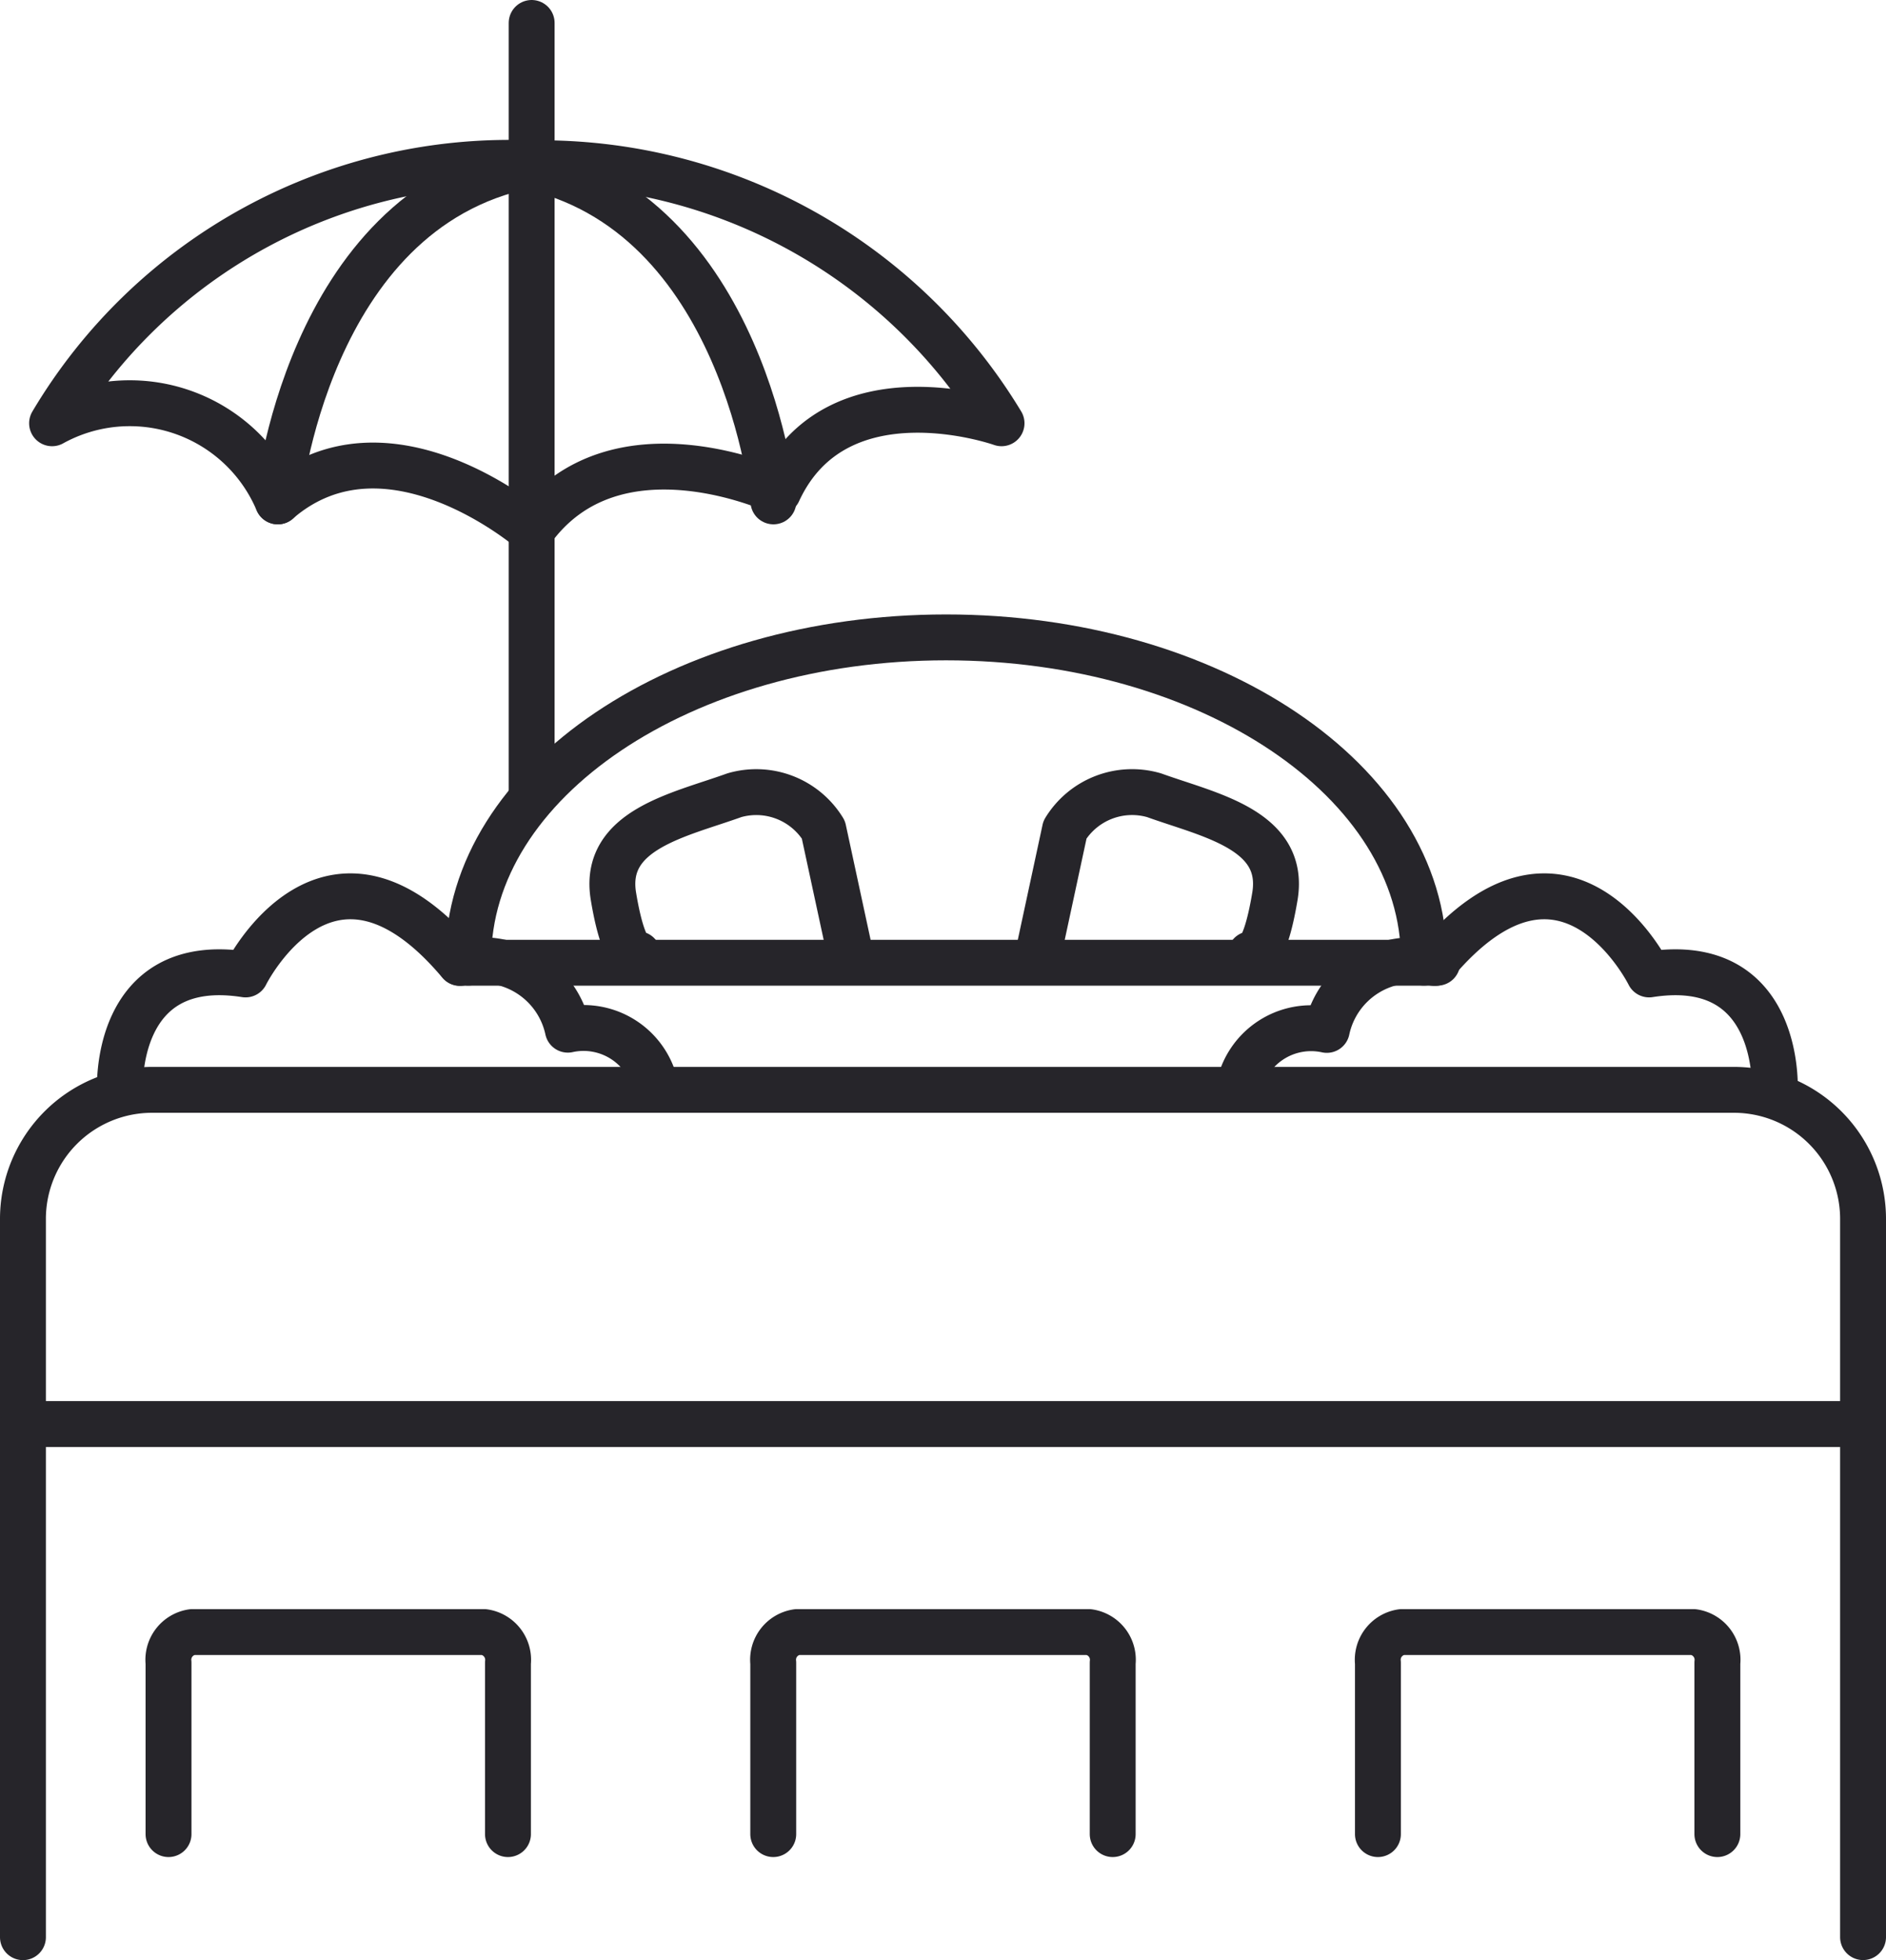
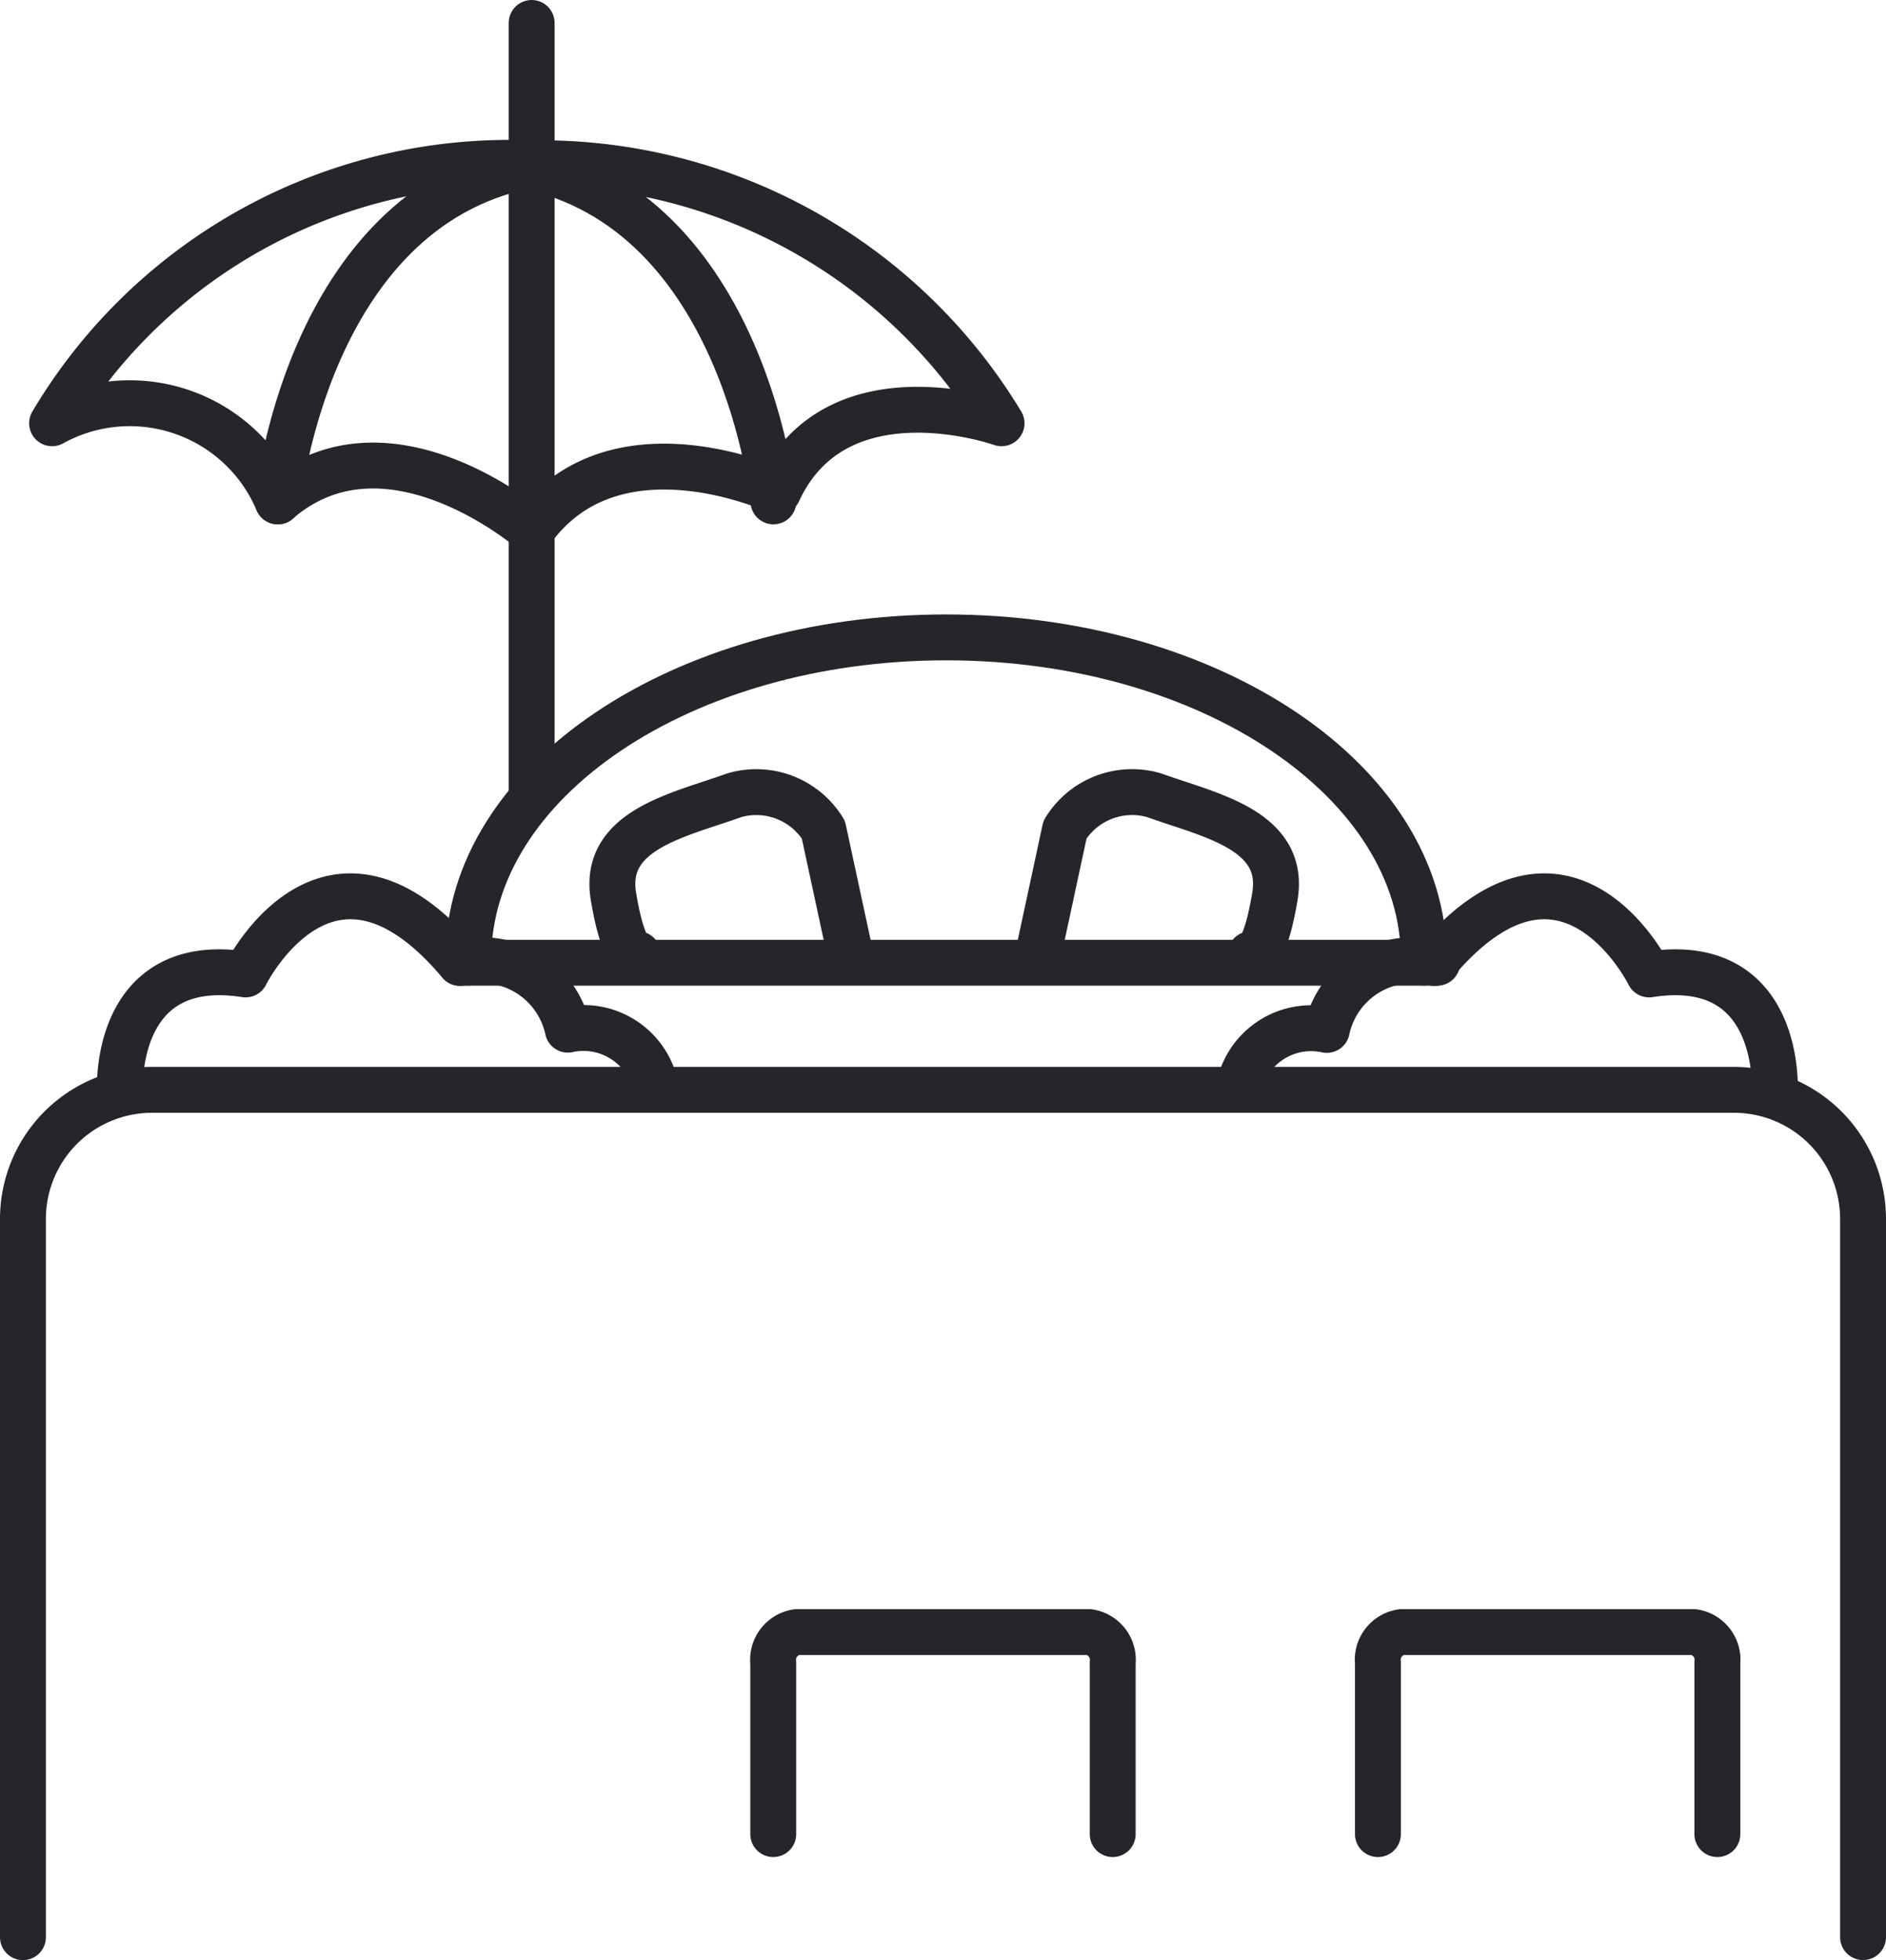
<svg xmlns="http://www.w3.org/2000/svg" id="Grupo_197" data-name="Grupo 197" width="32.881" height="34.172" viewBox="0 0 32.881 34.172">
  <defs>
    <clipPath id="clip-path">
      <rect id="Retângulo_23" data-name="Retângulo 23" width="32.881" height="34.172" transform="translate(0 0)" fill="none" />
    </clipPath>
  </defs>
  <g id="Grupo_196" data-name="Grupo 196" clip-path="url(#clip-path)">
    <path id="Caminho_245" data-name="Caminho 245" d="M.4,33.772V21.252A2.251,2.251,0,0,1,2.651,19H30.23a2.251,2.251,0,0,1,2.251,2.251v12.52" fill="none" stroke="#26252a" stroke-linecap="round" stroke-linejoin="round" stroke-width="0.8" />
-     <path id="Caminho_246" data-name="Caminho 246" d="M2.938,31.975V28.99a.488.488,0,0,1,.414-.537H8.44a.489.489,0,0,1,.416.537v2.985" fill="none" stroke="#26252a" stroke-linecap="round" stroke-linejoin="round" stroke-width="0.8" />
    <path id="Caminho_247" data-name="Caminho 247" d="M13.481,31.975V28.99a.488.488,0,0,1,.415-.537h5.088a.488.488,0,0,1,.415.537v2.985" fill="none" stroke="#26252a" stroke-linecap="round" stroke-linejoin="round" stroke-width="0.8" />
    <path id="Caminho_248" data-name="Caminho 248" d="M24.023,31.975V28.99a.488.488,0,0,1,.415-.537h5.088a.488.488,0,0,1,.415.537v2.985" fill="none" stroke="#26252a" stroke-linecap="round" stroke-linejoin="round" stroke-width="0.8" />
-     <line id="Linha_37" data-name="Linha 37" x2="32.081" transform="translate(0.4 24.826)" fill="none" stroke="#26252a" stroke-linecap="round" stroke-linejoin="round" stroke-width="0.8" />
    <path id="Caminho_249" data-name="Caminho 249" d="M2.091,19.023s-.138-2.4,2.19-2.035c0,0,1.446-2.926,3.738-.2A1.534,1.534,0,0,1,9.9,17.951,1.284,1.284,0,0,1,11.441,19" fill="none" stroke="#26252a" stroke-linecap="round" stroke-linejoin="round" stroke-width="0.8" />
    <path id="Caminho_250" data-name="Caminho 250" d="M30.942,19.023s.138-2.4-2.191-2.035c0,0-1.446-2.926-3.738-.2a1.534,1.534,0,0,0-1.881,1.167A1.283,1.283,0,0,0,21.592,19" fill="none" stroke="#26252a" stroke-linecap="round" stroke-linejoin="round" stroke-width="0.8" />
    <path id="Caminho_251" data-name="Caminho 251" d="M24.824,16.782v-.06c0-3.1-3.73-5.61-8.33-5.61s-8.33,2.51-8.33,5.61v.06" fill="none" stroke="#26252a" stroke-linecap="round" stroke-linejoin="round" stroke-width="0.8" />
    <line id="Linha_38" data-name="Linha 38" x2="17.037" transform="translate(8.02 16.784)" fill="none" stroke="#26252a" stroke-linecap="round" stroke-linejoin="round" stroke-width="0.8" />
    <path id="Caminho_252" data-name="Caminho 252" d="M14.823,16.634l-.468-2.17a1.373,1.373,0,0,0-1.553-.6c-.958.346-2.3.6-2.107,1.763s.426,1.009.426,1.009" fill="none" stroke="#26252a" stroke-linecap="round" stroke-linejoin="round" stroke-width="0.8" />
    <path id="Caminho_253" data-name="Caminho 253" d="M18.1,16.634l.467-2.17a1.373,1.373,0,0,1,1.554-.6c.958.346,2.3.6,2.106,1.763s-.425,1.009-.425,1.009" fill="none" stroke="#26252a" stroke-linecap="round" stroke-linejoin="round" stroke-width="0.8" />
    <line id="Linha_39" data-name="Linha 39" y1="13.386" transform="translate(9.269 0.4)" fill="none" stroke="#26252a" stroke-linecap="round" stroke-linejoin="round" stroke-width="0.8" />
    <path id="Caminho_254" data-name="Caminho 254" d="M.908,7.379A9.273,9.273,0,0,1,9.27,2.847a9.387,9.387,0,0,1,8.191,4.532S14.589,6.358,13.568,8.57c0,0-2.851-1.34-4.3.681,0,0-2.511-2.169-4.426-.51A2.8,2.8,0,0,0,.908,7.379Z" fill="none" stroke="#26252a" stroke-linecap="round" stroke-linejoin="round" stroke-width="0.8" />
    <path id="Caminho_255" data-name="Caminho 255" d="M4.844,8.741s.488-5.068,4.34-5.853" fill="none" stroke="#26252a" stroke-linecap="round" stroke-linejoin="round" stroke-width="0.8" />
    <path id="Caminho_256" data-name="Caminho 256" d="M13.484,8.741S13,3.673,9.144,2.888" fill="none" stroke="#26252a" stroke-linecap="round" stroke-linejoin="round" stroke-width="0.8" />
  </g>
</svg>